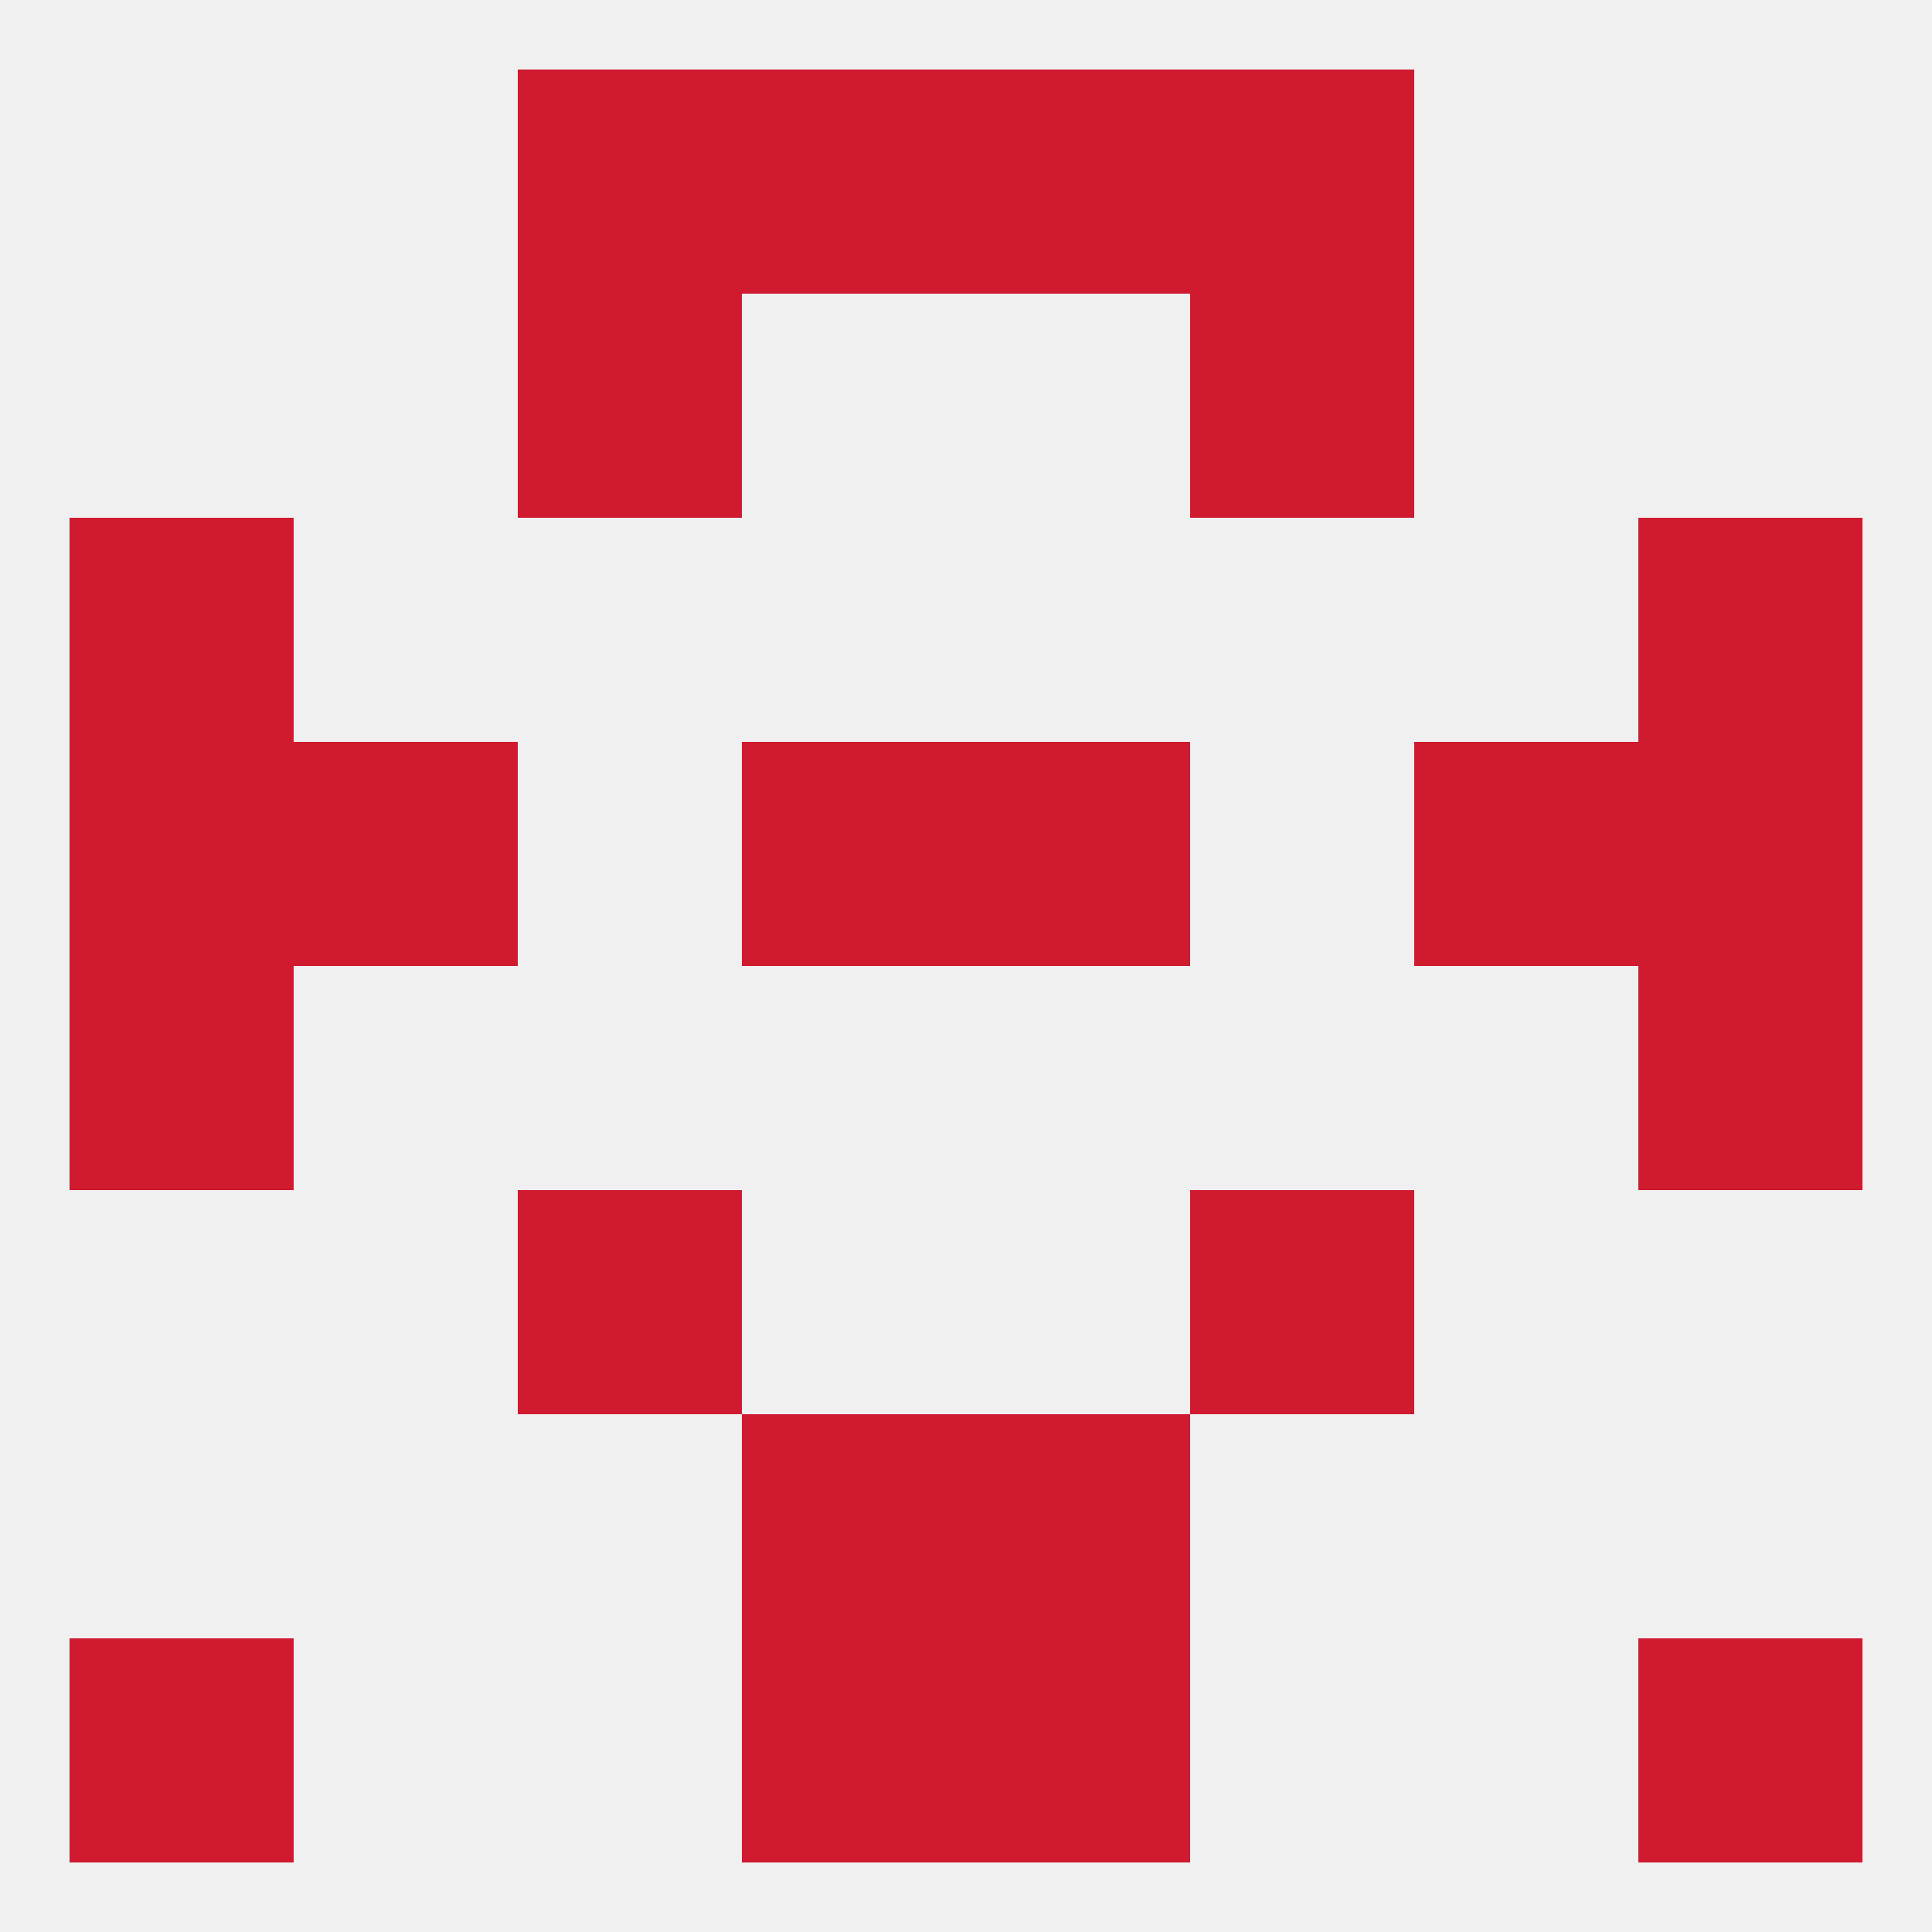
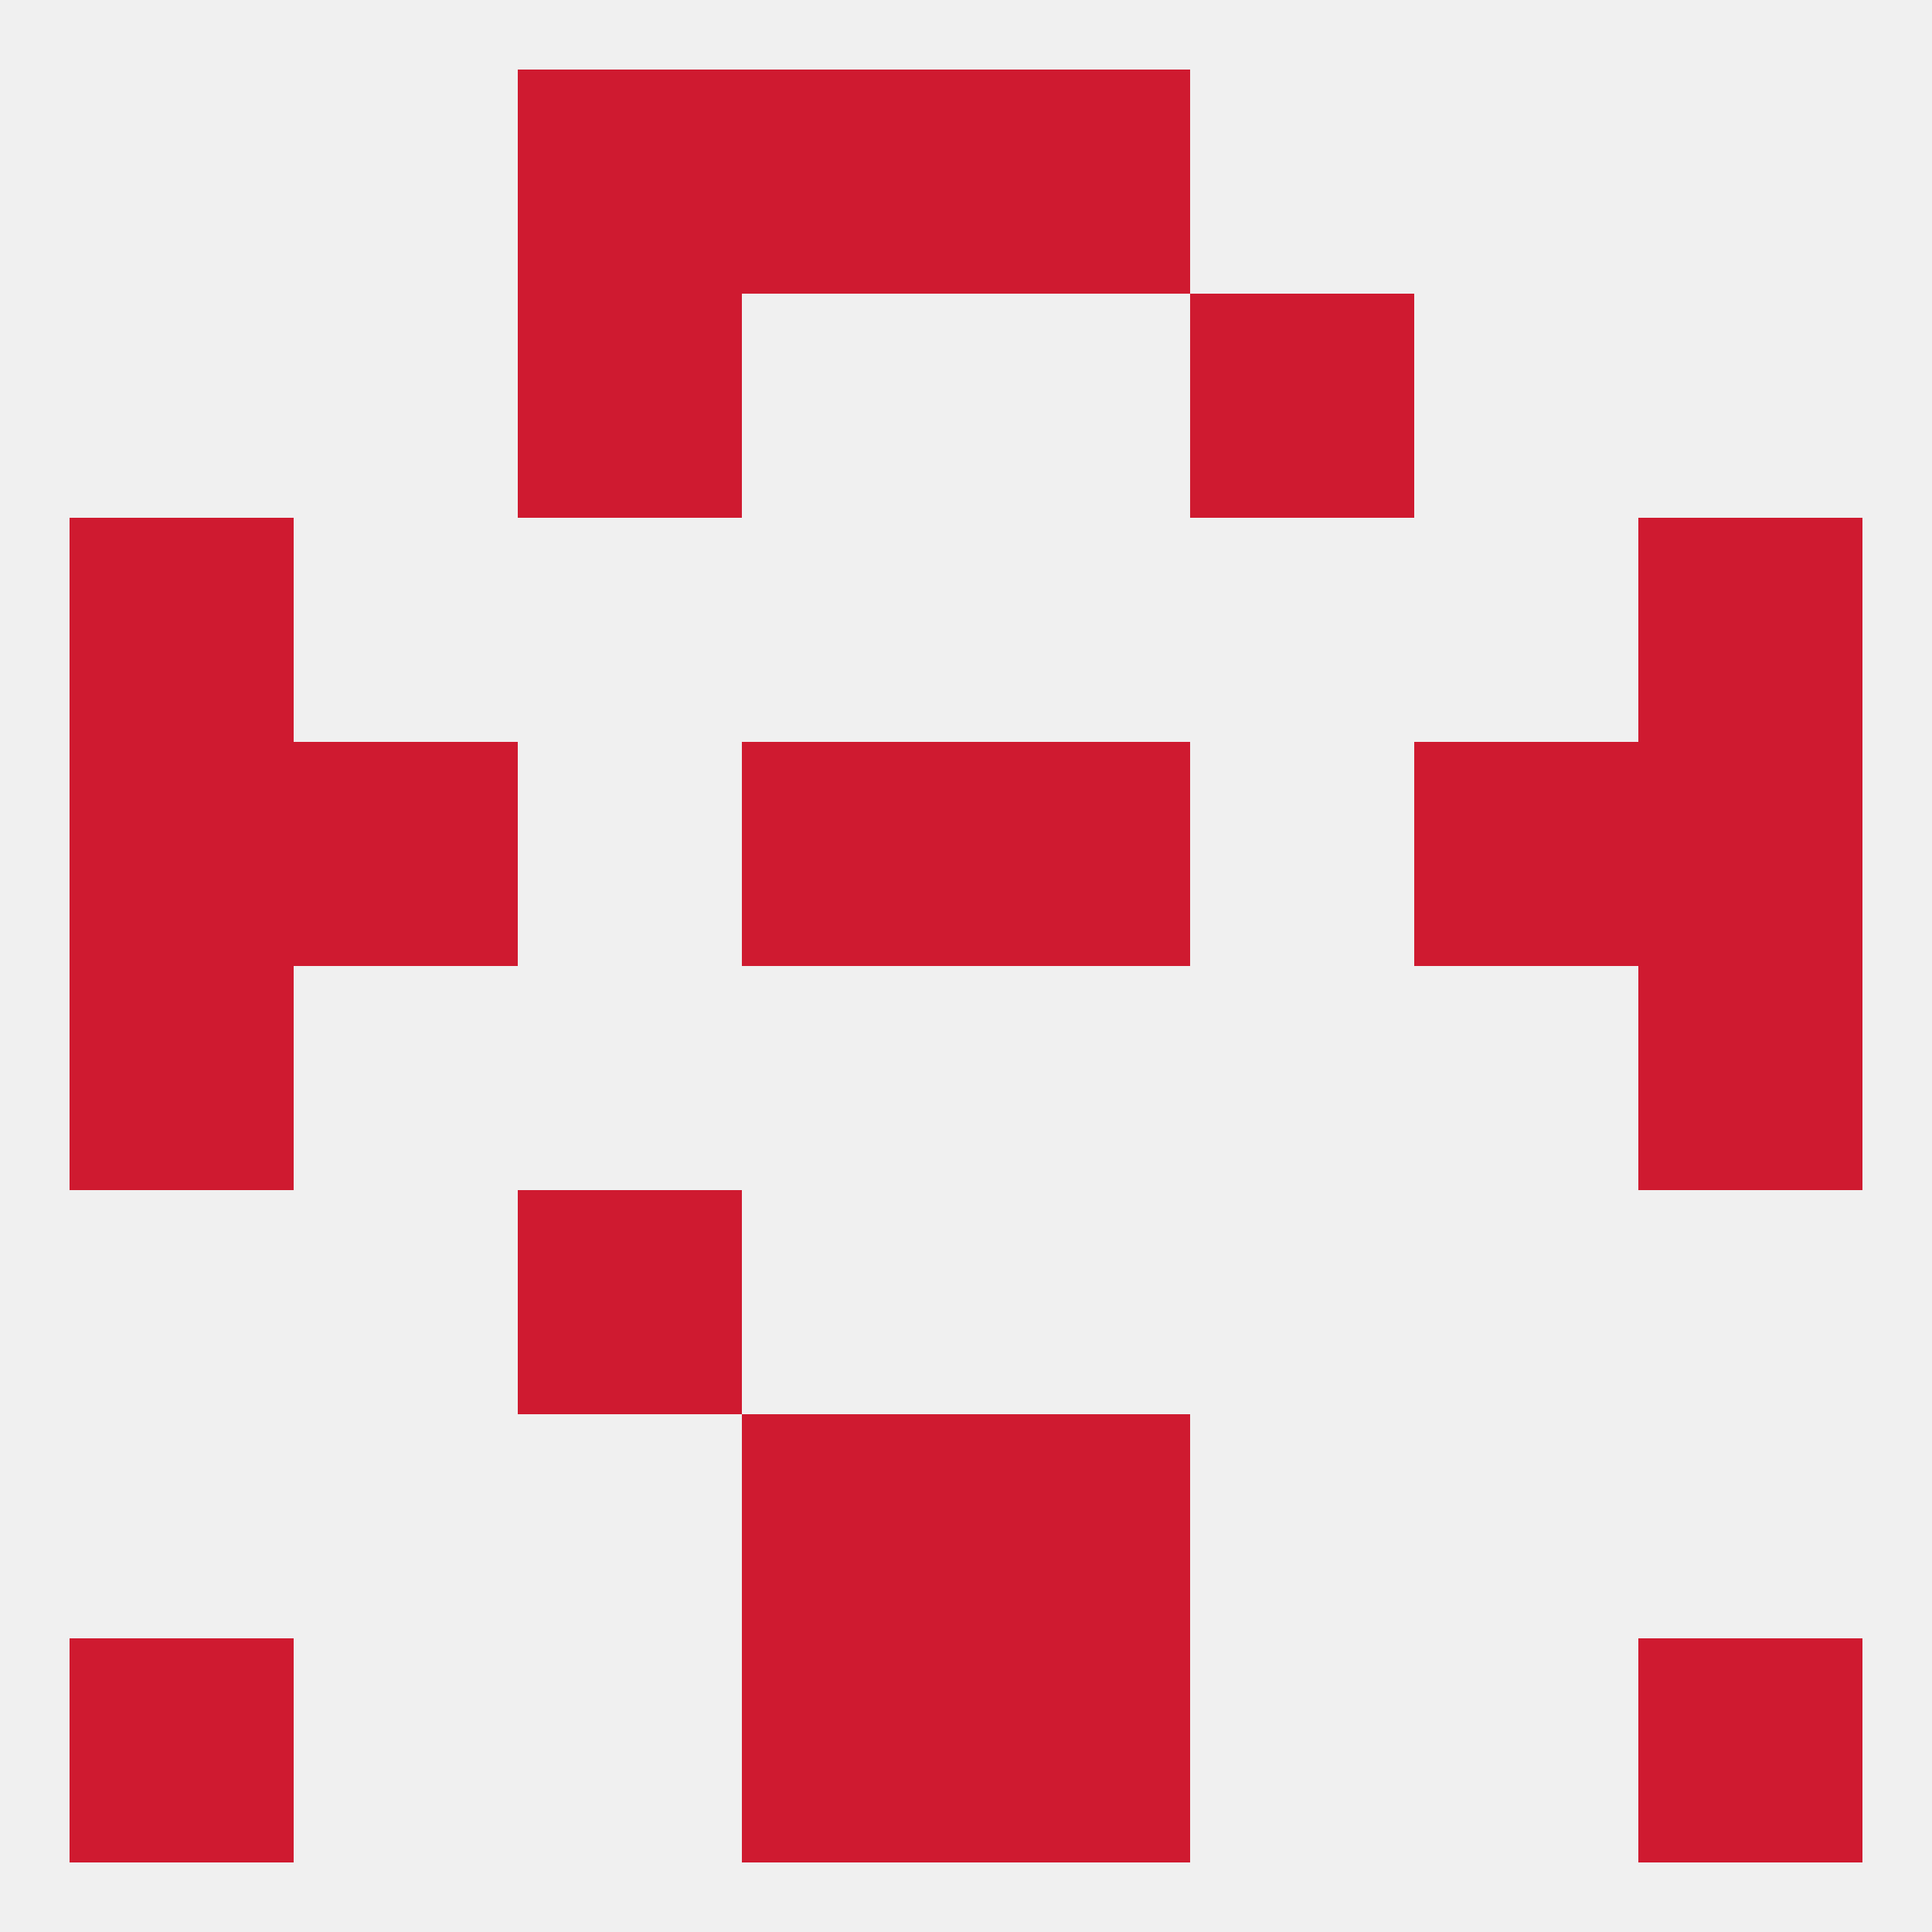
<svg xmlns="http://www.w3.org/2000/svg" version="1.1" baseprofile="full" width="250" height="250" viewBox="0 0 250 250">
  <rect width="100%" height="100%" fill="rgba(240,240,240,255)" />
  <rect x="9" y="67" width="29" height="29" fill="rgba(207,26,48,255)" />
  <rect x="212" y="67" width="29" height="29" fill="rgba(207,26,48,255)" />
  <rect x="67" y="154" width="29" height="29" fill="rgba(207,26,48,255)" />
-   <rect x="154" y="154" width="29" height="29" fill="rgba(207,26,48,255)" />
  <rect x="96" y="183" width="29" height="29" fill="rgba(207,26,48,255)" />
  <rect x="125" y="183" width="29" height="29" fill="rgba(207,26,48,255)" />
  <rect x="96" y="212" width="29" height="29" fill="rgba(207,26,48,255)" />
  <rect x="125" y="212" width="29" height="29" fill="rgba(207,26,48,255)" />
  <rect x="9" y="212" width="29" height="29" fill="rgba(207,26,48,255)" />
  <rect x="212" y="212" width="29" height="29" fill="rgba(207,26,48,255)" />
  <rect x="96" y="9" width="29" height="29" fill="rgba(207,26,48,255)" />
  <rect x="125" y="9" width="29" height="29" fill="rgba(207,26,48,255)" />
  <rect x="67" y="9" width="29" height="29" fill="rgba(207,26,48,255)" />
-   <rect x="154" y="9" width="29" height="29" fill="rgba(207,26,48,255)" />
  <rect x="154" y="38" width="29" height="29" fill="rgba(207,26,48,255)" />
  <rect x="67" y="38" width="29" height="29" fill="rgba(207,26,48,255)" />
  <rect x="212" y="125" width="29" height="29" fill="rgba(207,26,48,255)" />
  <rect x="9" y="125" width="29" height="29" fill="rgba(207,26,48,255)" />
  <rect x="96" y="96" width="29" height="29" fill="rgba(207,26,48,255)" />
  <rect x="125" y="96" width="29" height="29" fill="rgba(207,26,48,255)" />
  <rect x="9" y="96" width="29" height="29" fill="rgba(207,26,48,255)" />
  <rect x="212" y="96" width="29" height="29" fill="rgba(207,26,48,255)" />
  <rect x="38" y="96" width="29" height="29" fill="rgba(207,26,48,255)" />
  <rect x="183" y="96" width="29" height="29" fill="rgba(207,26,48,255)" />
</svg>